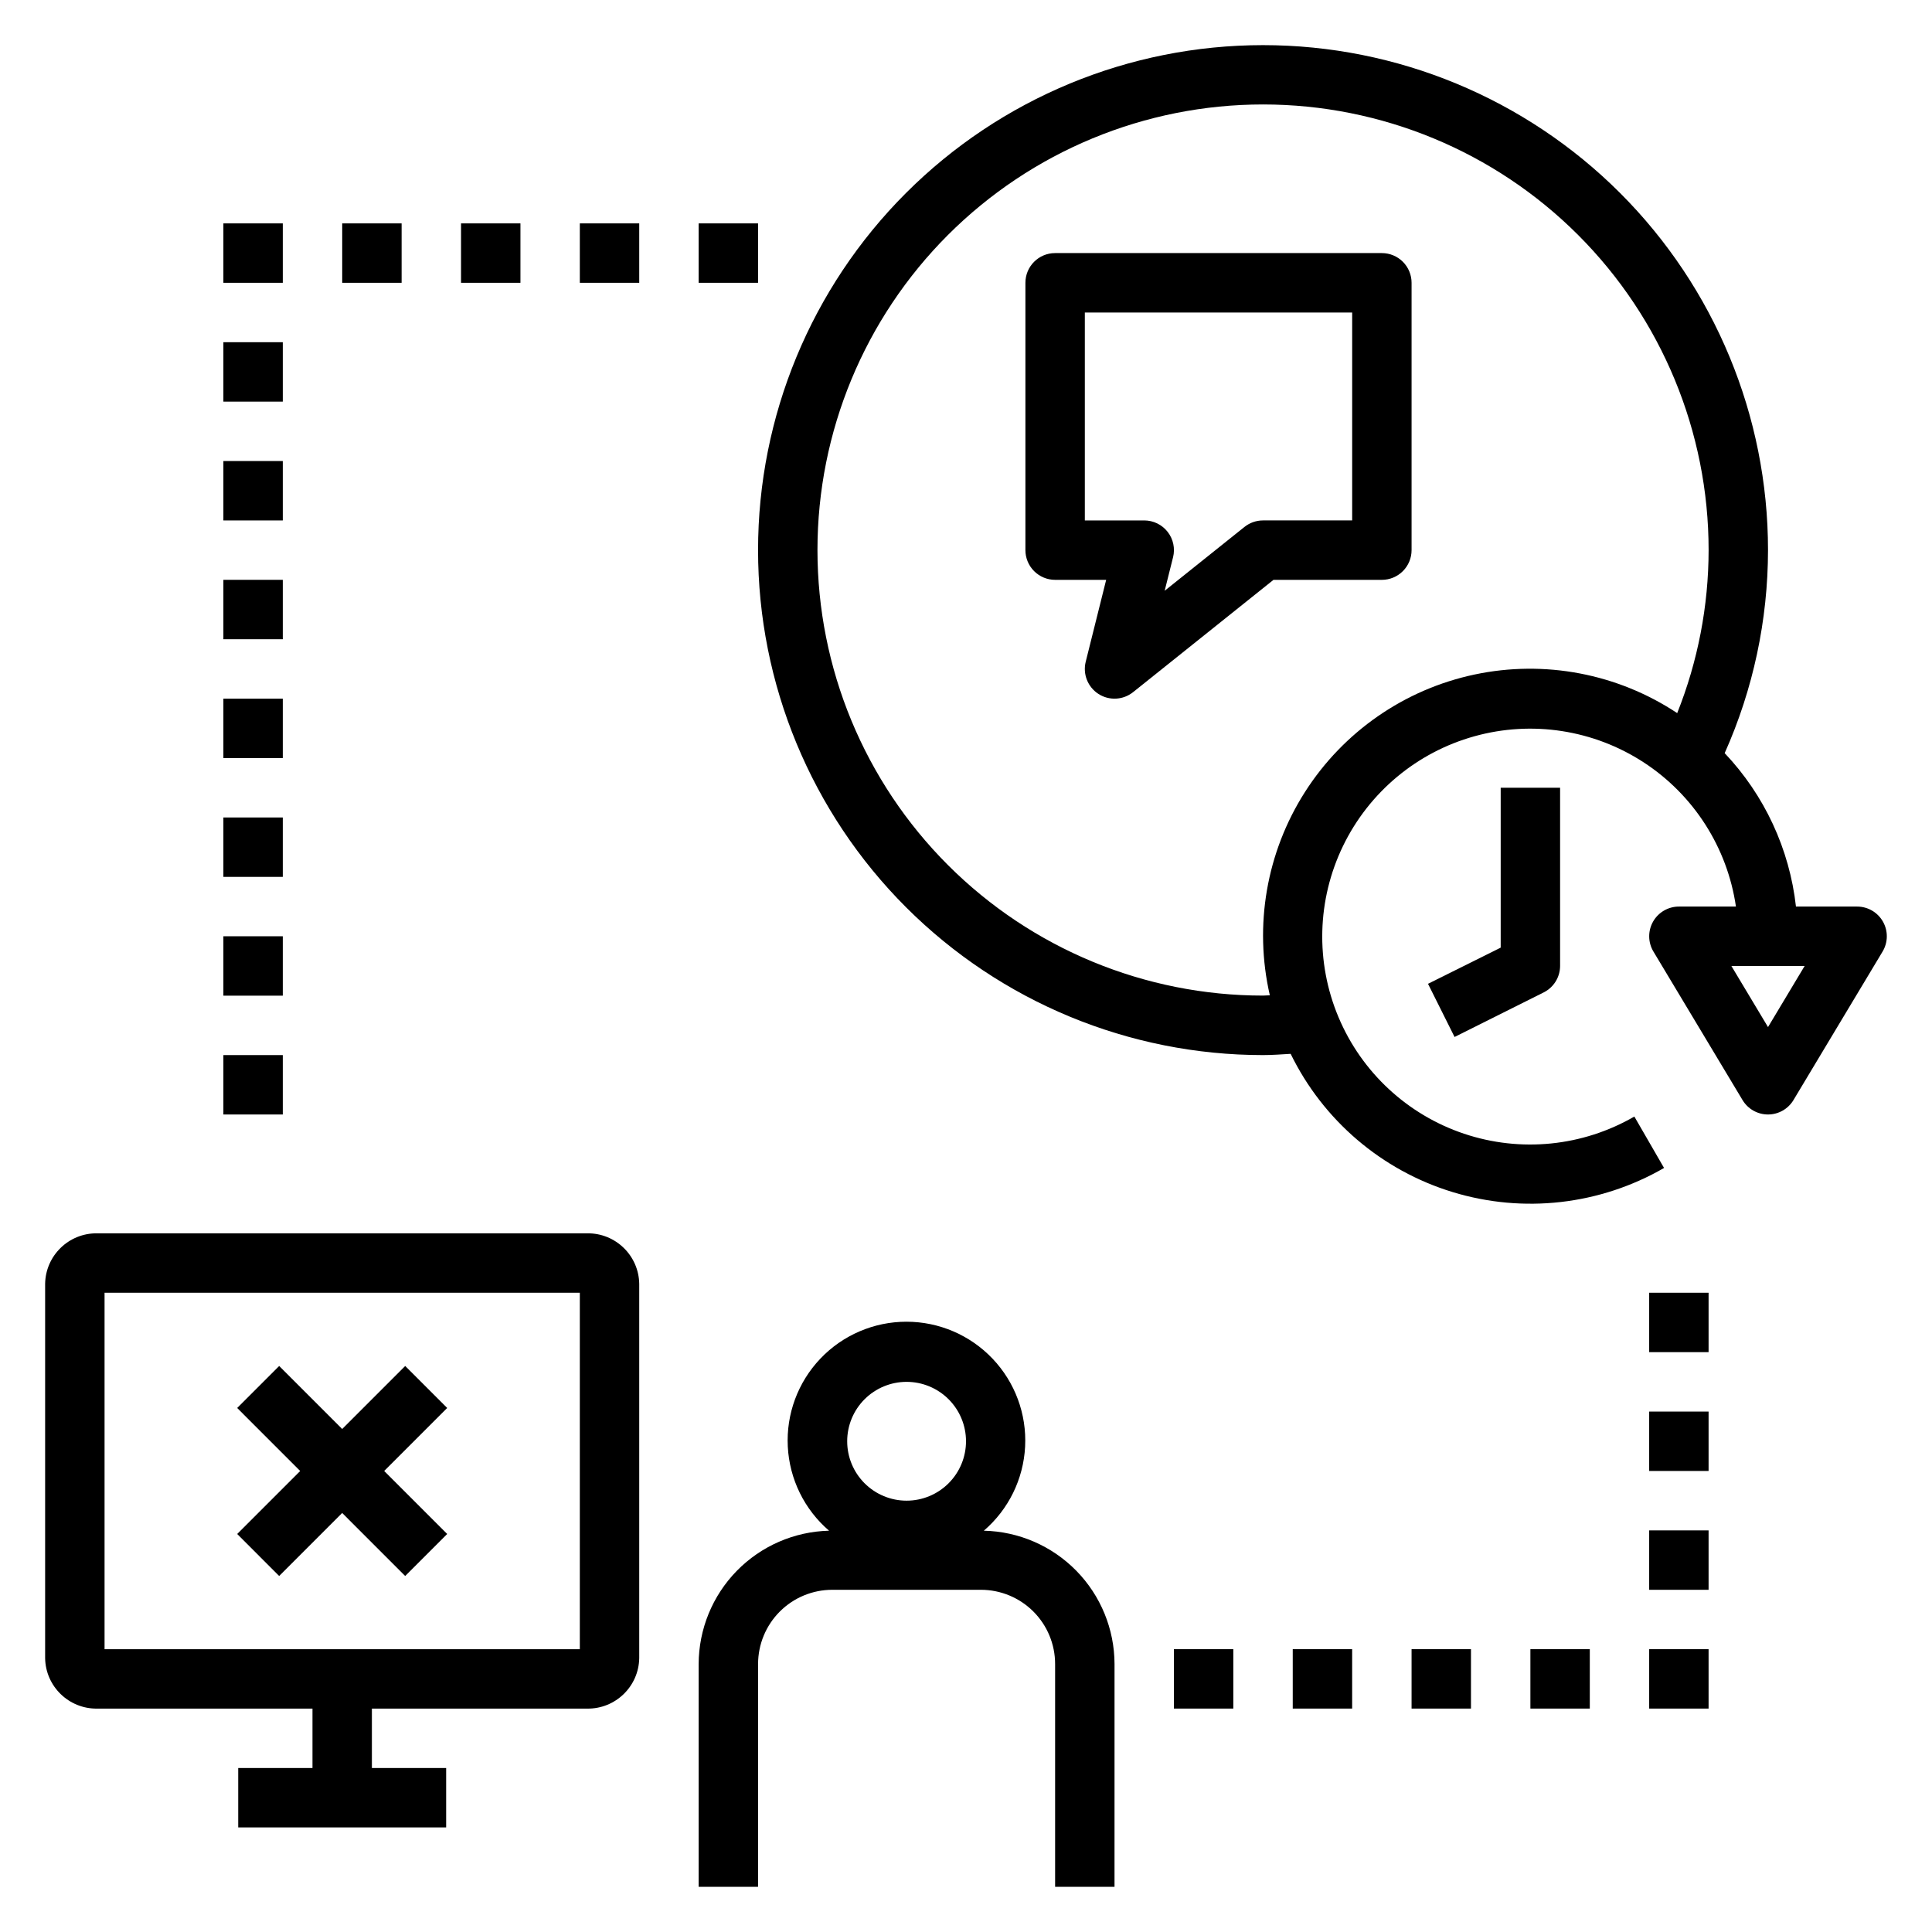
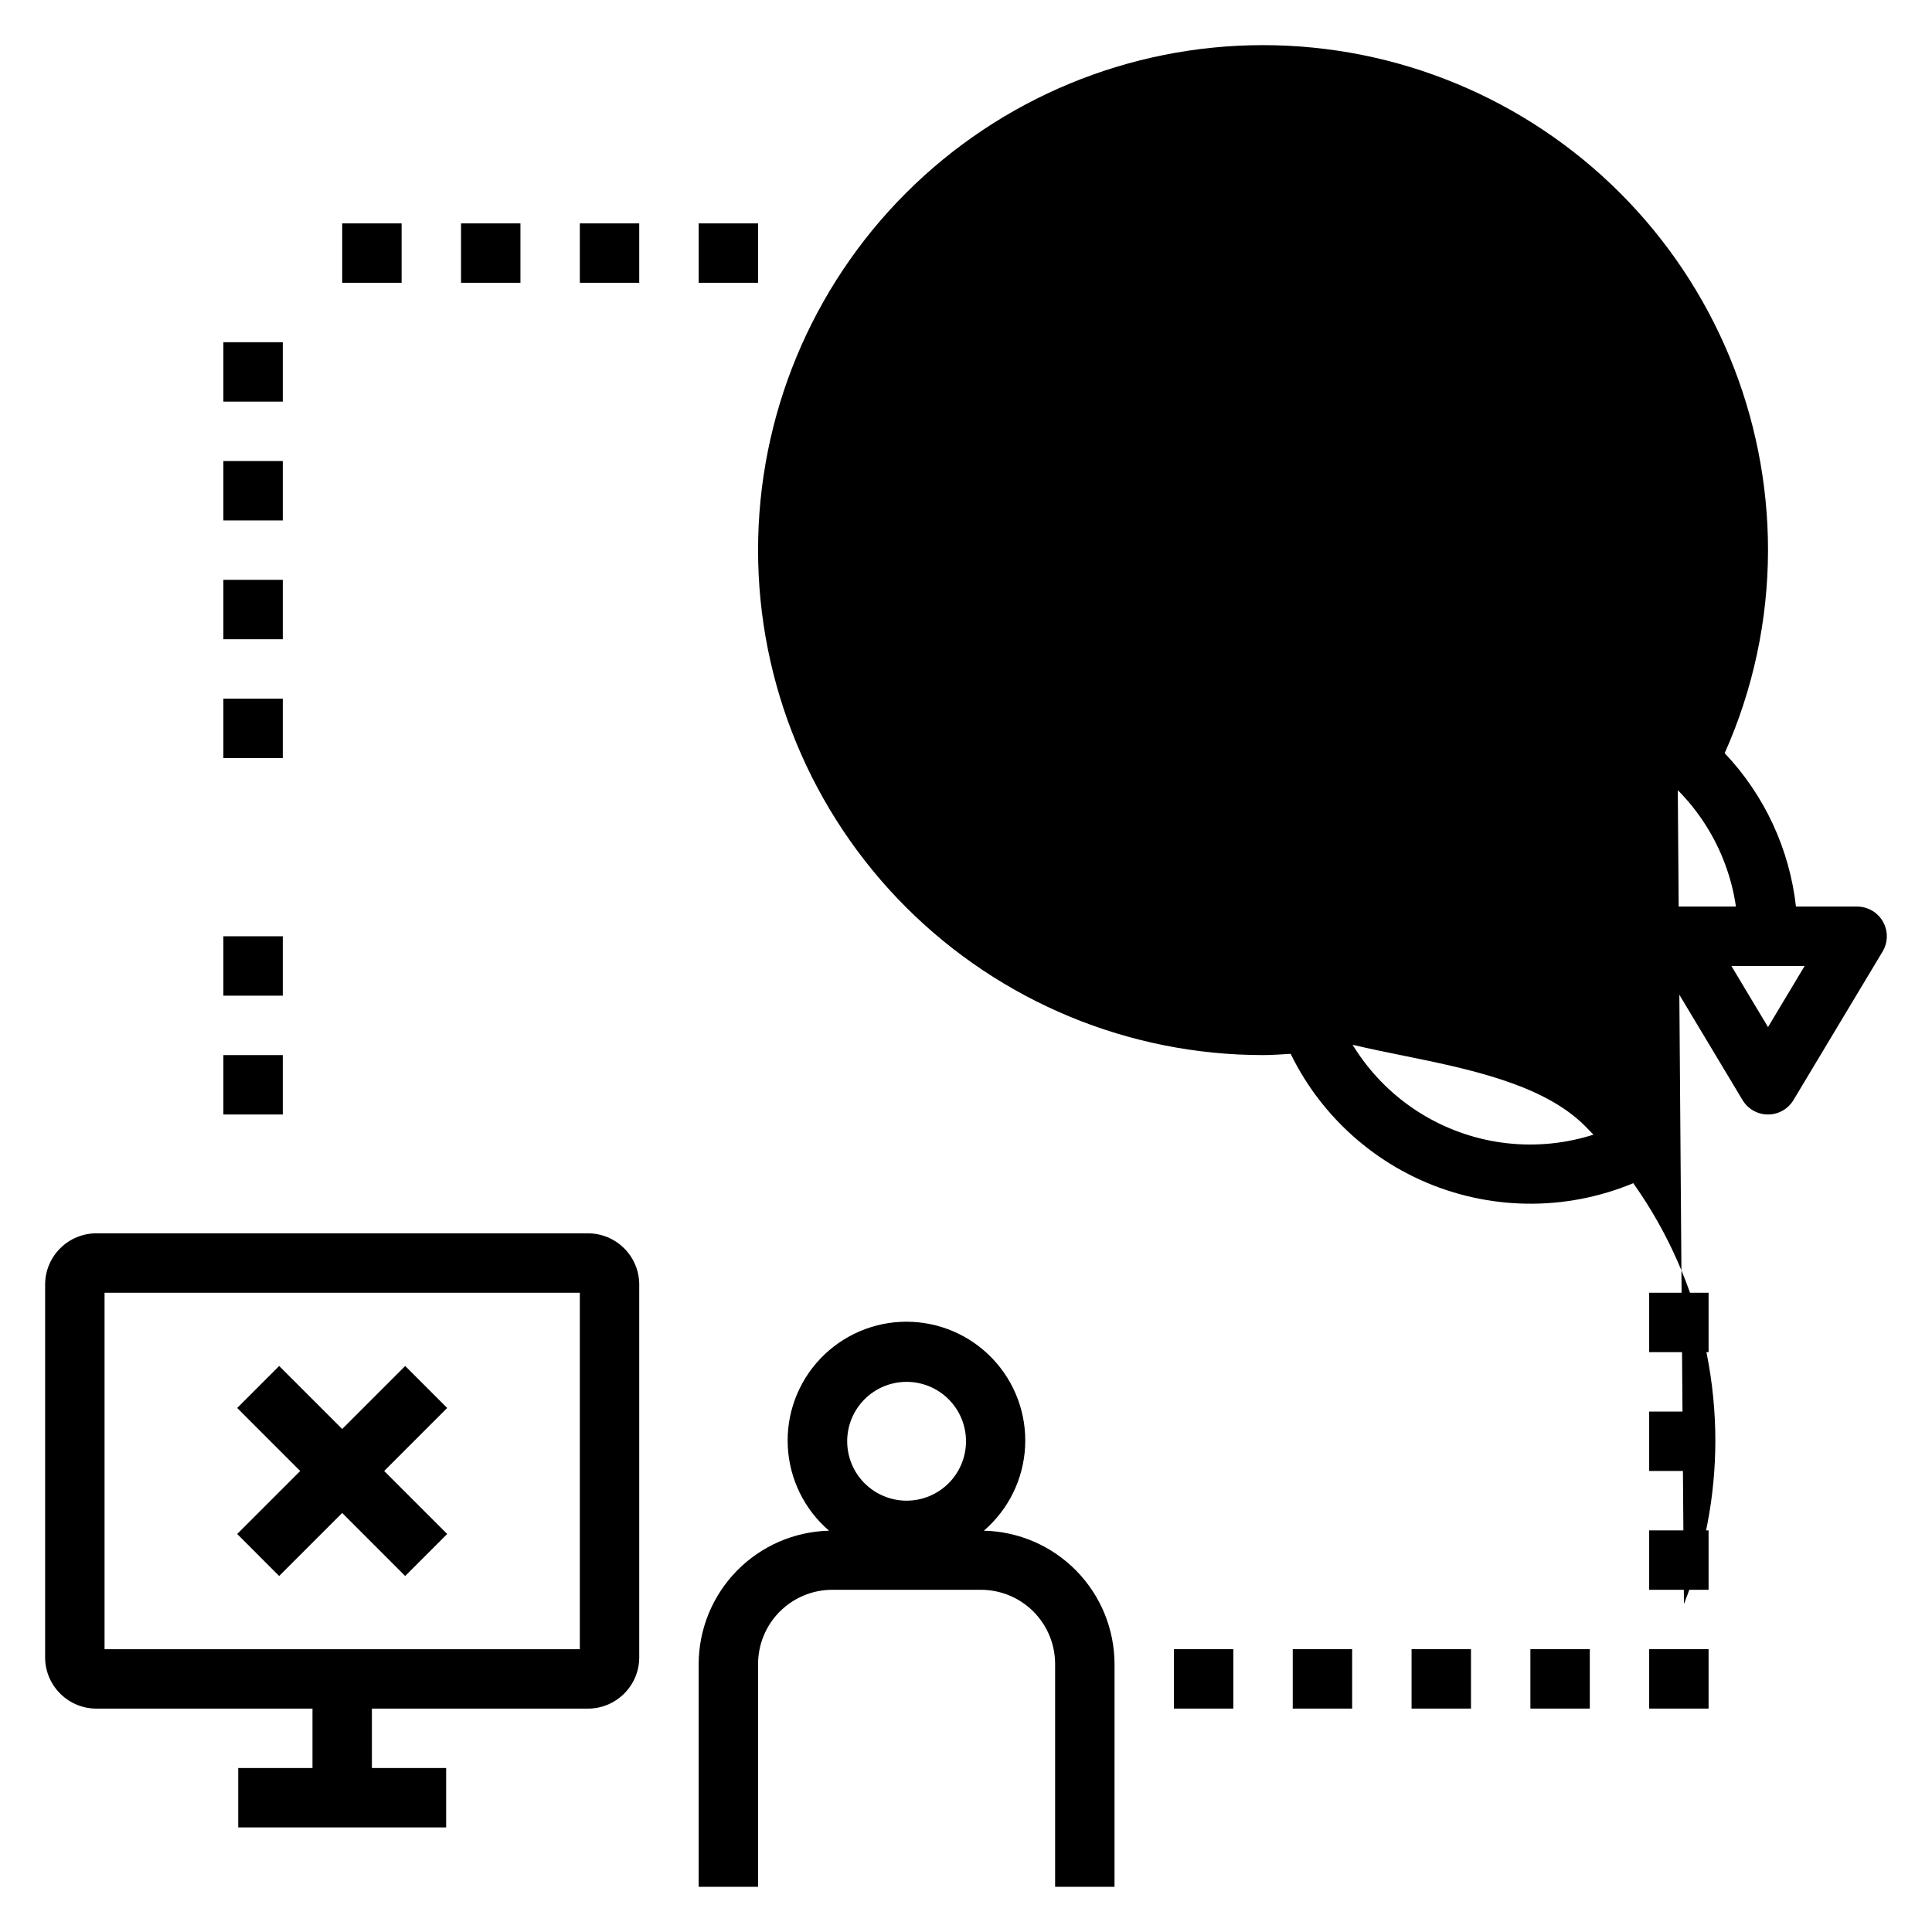
<svg xmlns="http://www.w3.org/2000/svg" fill="#000000" width="800px" height="800px" version="1.1" viewBox="144 144 512 512">
  <g>
    <path d="m169.74 596.8h57.07v15.742h-19.68v15.742h55.105v-15.742h-19.68v-15.742h57.07c7.496 0.094 13.656-5.891 13.777-13.383v-99.188c-0.121-7.496-6.281-13.48-13.777-13.383h-129.89c-7.496-0.098-13.656 5.887-13.777 13.383v99.188c0.121 7.492 6.281 13.477 13.777 13.383zm1.969-110.21h125.95v94.465h-125.95z" />
    <path d="m329.15 584.99v59.039h15.742l0.004-59.039c0-5.219 2.074-10.227 5.766-13.918 3.688-3.691 8.695-5.762 13.914-5.762h39.359c5.219 0 10.227 2.07 13.918 5.762 3.691 3.691 5.762 8.699 5.762 13.918v59.039h15.742l0.004-59.039c-0.02-9.246-3.656-18.117-10.125-24.719-6.473-6.606-15.27-10.414-24.512-10.621 6.547-5.617 10.504-13.68 10.941-22.297 0.438-8.617-2.68-17.035-8.625-23.289-5.945-6.254-14.195-9.797-22.824-9.797s-16.879 3.543-22.824 9.797-9.062 14.672-8.621 23.289c0.438 8.617 4.391 16.68 10.938 22.297-9.227 0.227-18.004 4.047-24.461 10.648-6.453 6.598-10.074 15.457-10.098 24.691zm55.105-74.785c4.176 0 8.18 1.66 11.133 4.609 2.953 2.953 4.613 6.957 4.613 11.133s-1.66 8.184-4.613 11.133c-2.953 2.953-6.957 4.613-11.133 4.613-4.176 0-8.18-1.66-11.133-4.613-2.953-2.949-4.609-6.957-4.609-11.133s1.656-8.18 4.609-11.133c2.953-2.949 6.957-4.609 11.133-4.609z" />
    <path d="m251.38 506-16.695 16.695-16.699-16.695-11.129 11.129 16.695 16.699-16.695 16.695 11.129 11.133 16.699-16.699 16.695 16.699 11.129-11.133-16.695-16.695 16.695-16.699z" />
    <path d="m510.21 211.07h-86.594c-4.348 0-7.871 3.523-7.871 7.871v70.848c0 2.09 0.828 4.09 2.305 5.566 1.477 1.477 3.481 2.309 5.566 2.309h13.531l-5.422 21.711c-0.816 3.273 0.547 6.707 3.387 8.531 2.844 1.824 6.531 1.629 9.168-0.48l37.203-29.762h28.727c2.086 0 4.09-0.832 5.566-2.309 1.477-1.477 2.305-3.477 2.305-5.566v-70.848c0-2.086-0.828-4.09-2.305-5.566-1.477-1.477-3.481-2.305-5.566-2.305zm-7.871 70.848h-23.617c-1.789 0-3.523 0.605-4.922 1.723l-21.152 16.918 2.219-8.863h0.004c0.586-2.352 0.059-4.84-1.434-6.75-1.492-1.91-3.781-3.027-6.203-3.027h-15.742v-55.105h70.848z" />
    <path d="m581.05 581.05h15.742v15.742h-15.742z" />
    <path d="m549.57 581.05h15.742v15.742h-15.742z" />
    <path d="m486.59 581.05h15.742v15.742h-15.742z" />
    <path d="m455.1 581.05h15.742v15.742h-15.742z" />
    <path d="m518.08 581.05h15.742v15.742h-15.742z" />
    <path d="m203.2 329.15h15.742v15.742h-15.742z" />
-     <path d="m203.2 360.64h15.742v15.742h-15.742z" />
    <path d="m203.2 392.12h15.742v15.742h-15.742z" />
    <path d="m203.2 423.61h15.742v15.742h-15.742z" />
    <path d="m203.2 297.66h15.742v15.742h-15.742z" />
    <path d="m203.2 234.69h15.742v15.742h-15.742z" />
    <path d="m203.2 266.18h15.742v15.742h-15.742z" />
-     <path d="m203.2 203.2h15.742v15.742h-15.742z" />
    <path d="m297.66 203.2h15.742v15.742h-15.742z" />
    <path d="m329.15 203.2h15.742v15.742h-15.742z" />
    <path d="m234.69 203.2h15.742v15.742h-15.742z" />
    <path d="m266.18 203.2h15.742v15.742h-15.742z" />
    <path d="m581.05 518.08h15.742v15.742h-15.742z" />
    <path d="m581.05 486.59h15.742v15.742h-15.742z" />
    <path d="m581.05 549.57h15.742v15.742h-15.742z" />
-     <path d="m636.16 384.25h-16.211c-1.707-15.246-8.34-29.52-18.891-40.66 7.559-16.93 11.469-35.262 11.484-53.805 0-35.492-14.098-69.531-39.195-94.629-25.098-25.094-59.137-39.195-94.629-39.195s-69.531 14.102-94.629 39.195c-25.098 25.098-39.195 59.137-39.195 94.629 0 35.492 14.098 69.531 39.195 94.629 25.098 25.098 59.137 39.195 94.629 39.195 2.488 0 4.879-0.195 7.32-0.332v0.004c8.605 17.629 24.145 30.895 42.902 36.625 18.762 5.734 39.059 3.426 56.051-6.383l-7.871-13.625h-0.004c-13.695 7.93-30.141 9.582-45.145 4.547-15.004-5.039-27.117-16.289-33.254-30.879-6.137-14.586-5.699-31.109 1.191-45.359 6.894-14.246 19.578-24.844 34.828-29.086 15.246-4.246 31.582-1.727 44.848 6.91 13.262 8.637 22.172 22.559 24.457 38.219h-15.117c-2.836 0-5.453 1.527-6.848 3.996-1.398 2.469-1.359 5.5 0.102 7.93l23.617 39.359c1.422 2.367 3.984 3.816 6.746 3.816s5.324-1.449 6.746-3.816l23.617-39.359c1.461-2.43 1.5-5.461 0.102-7.93-1.395-2.469-4.012-3.996-6.848-3.996zm-47.68-51.27h-0.004c-15.805-10.473-35.156-14.156-53.707-10.223-18.547 3.93-34.742 15.148-44.941 31.133s-13.555 35.395-9.309 53.875c-0.605 0-1.188 0.078-1.801 0.078-31.316 0-61.355-12.441-83.5-34.59-22.145-22.145-34.582-52.18-34.582-83.5 0.004-31.316 12.449-61.352 34.594-83.496 22.148-22.141 52.188-34.578 83.504-34.574s61.352 12.449 83.492 34.598c22.145 22.148 34.578 52.188 34.574 83.504-0.016 14.797-2.84 29.453-8.324 43.195zm24.062 83.207-9.707-16.191h19.414z" />
-     <path d="m541.7 395.13-19.262 9.59 7.039 14.09 23.617-11.809h-0.004c2.656-1.328 4.34-4.035 4.352-7.004v-47.234h-15.742z" />
+     <path d="m636.16 384.25h-16.211c-1.707-15.246-8.34-29.52-18.891-40.66 7.559-16.93 11.469-35.262 11.484-53.805 0-35.492-14.098-69.531-39.195-94.629-25.098-25.094-59.137-39.195-94.629-39.195s-69.531 14.102-94.629 39.195c-25.098 25.098-39.195 59.137-39.195 94.629 0 35.492 14.098 69.531 39.195 94.629 25.098 25.098 59.137 39.195 94.629 39.195 2.488 0 4.879-0.195 7.32-0.332v0.004c8.605 17.629 24.145 30.895 42.902 36.625 18.762 5.734 39.059 3.426 56.051-6.383l-7.871-13.625h-0.004c-13.695 7.93-30.141 9.582-45.145 4.547-15.004-5.039-27.117-16.289-33.254-30.879-6.137-14.586-5.699-31.109 1.191-45.359 6.894-14.246 19.578-24.844 34.828-29.086 15.246-4.246 31.582-1.727 44.848 6.91 13.262 8.637 22.172 22.559 24.457 38.219h-15.117c-2.836 0-5.453 1.527-6.848 3.996-1.398 2.469-1.359 5.5 0.102 7.93l23.617 39.359c1.422 2.367 3.984 3.816 6.746 3.816s5.324-1.449 6.746-3.816l23.617-39.359c1.461-2.43 1.5-5.461 0.102-7.93-1.395-2.469-4.012-3.996-6.848-3.996zm-47.68-51.27h-0.004c-15.805-10.473-35.156-14.156-53.707-10.223-18.547 3.93-34.742 15.148-44.941 31.133s-13.555 35.395-9.309 53.875s61.352 12.449 83.492 34.598c22.145 22.148 34.578 52.188 34.574 83.504-0.016 14.797-2.84 29.453-8.324 43.195zm24.062 83.207-9.707-16.191h19.414z" />
  </g>
</svg>